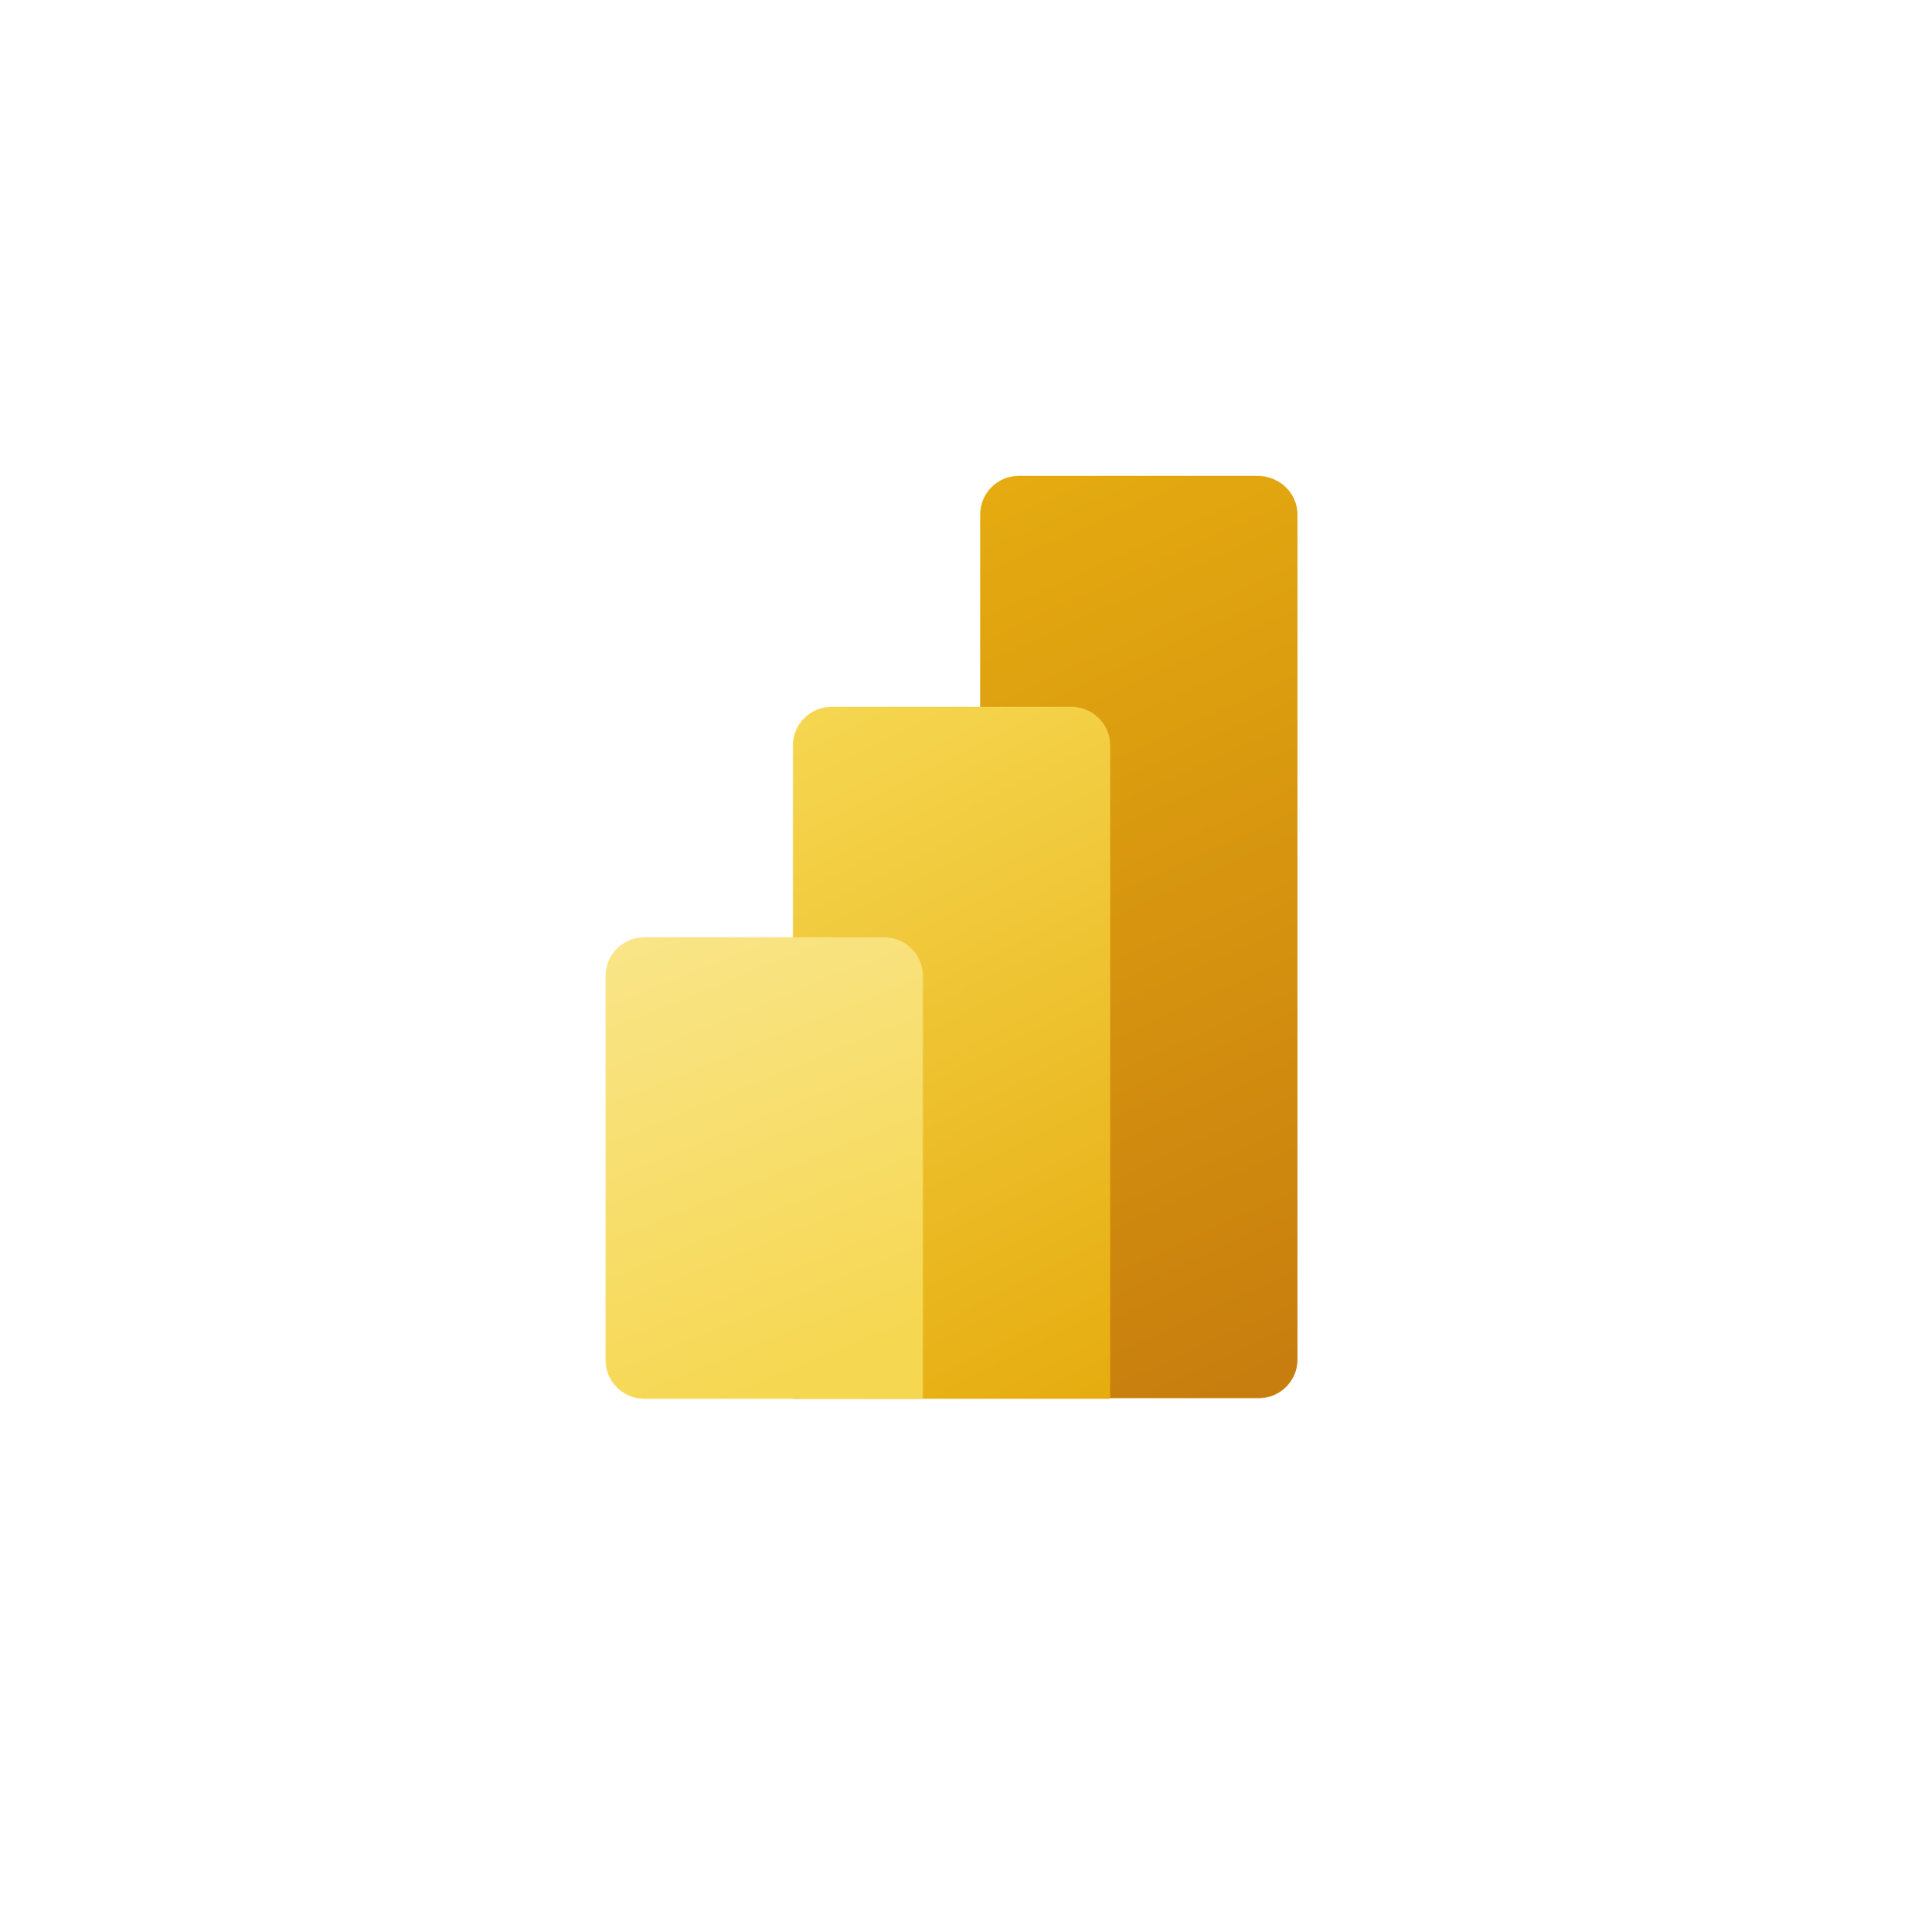
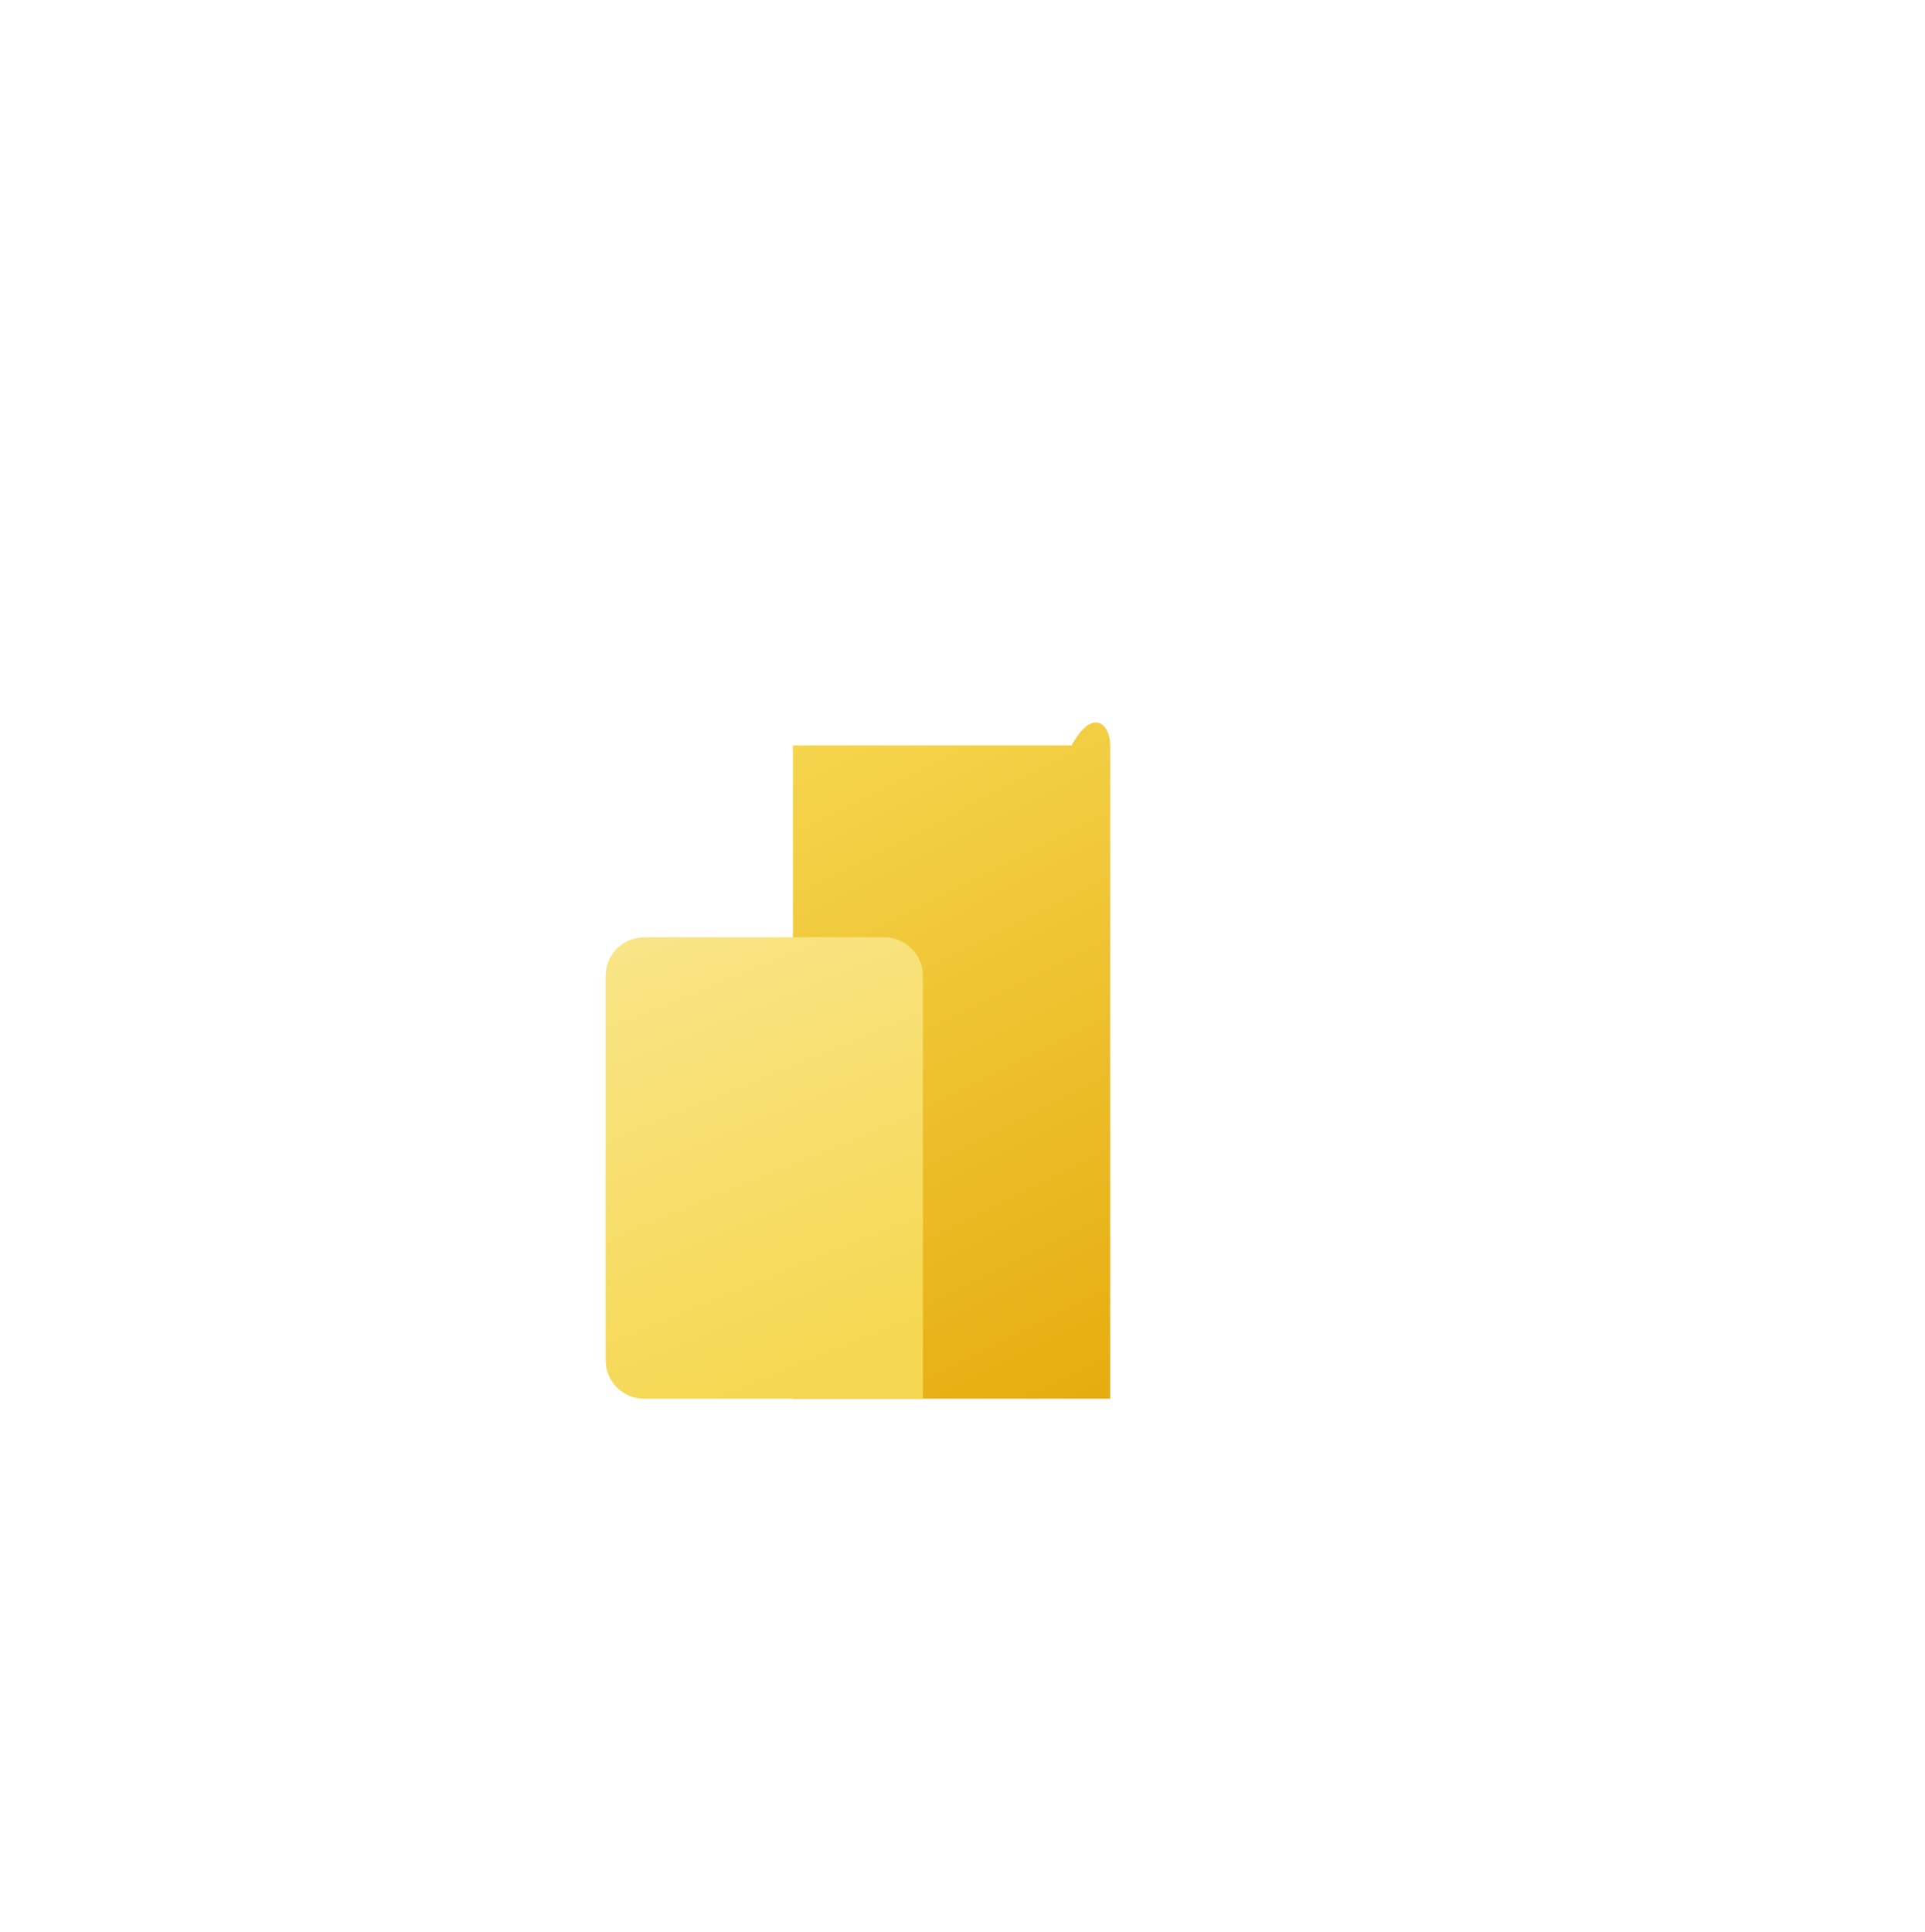
<svg xmlns="http://www.w3.org/2000/svg" width="267" height="268" viewBox="0 0 267 268" fill="none">
  <g filter="url(#filter0_d_1740_522)">
    <rect x="18" y="16" width="226.982" height="228" rx="15" fill="white" />
  </g>
-   <path d="M179.961 71.353V188.568C179.961 191.481 177.599 193.921 174.608 193.921H141.309C138.396 193.921 135.956 191.56 135.956 188.568V71.353C135.956 68.44 138.317 66 141.309 66H174.608C177.52 66.079 179.961 68.44 179.961 71.353Z" fill="url(#paint0_linear_1740_522)" />
-   <path d="M153.983 103.392V194H109.978V103.392C109.978 100.48 112.339 98.039 115.331 98.039H148.63C151.542 98.039 153.983 100.401 153.983 103.392Z" fill="url(#paint1_linear_1740_522)" />
+   <path d="M153.983 103.392V194H109.978V103.392H148.63C151.542 98.039 153.983 100.401 153.983 103.392Z" fill="url(#paint1_linear_1740_522)" />
  <path d="M84 135.353V188.647C84 191.56 86.362 194 89.353 194H128.005V135.353C128.005 132.44 125.643 130 122.652 130H89.353C86.44 130 84 132.362 84 135.353Z" fill="url(#paint2_linear_1740_522)" />
  <defs>
    <filter id="filter0_d_1740_522" x="0" y="0" width="266.982" height="268" filterUnits="userSpaceOnUse" color-interpolation-filters="sRGB">
      <feFlood flood-opacity="0" result="BackgroundImageFix" />
      <feColorMatrix in="SourceAlpha" type="matrix" values="0 0 0 0 0 0 0 0 0 0 0 0 0 0 0 0 0 0 127 0" result="hardAlpha" />
      <feOffset dx="2" dy="4" />
      <feGaussianBlur stdDeviation="10" />
      <feComposite in2="hardAlpha" operator="out" />
      <feColorMatrix type="matrix" values="0 0 0 0 0 0 0 0 0 0 0 0 0 0 0 0 0 0 0.2 0" />
      <feBlend mode="normal" in2="BackgroundImageFix" result="effect1_dropShadow_1740_522" />
      <feBlend mode="normal" in="SourceGraphic" in2="effect1_dropShadow_1740_522" result="shape" />
    </filter>
    <linearGradient id="paint0_linear_1740_522" x1="128.699" y1="66.028" x2="183.816" y2="186.509" gradientUnits="userSpaceOnUse">
      <stop stop-color="#E6AD10" />
      <stop offset="1" stop-color="#C87E0E" />
    </linearGradient>
    <linearGradient id="paint1_linear_1740_522" x1="107.587" y1="99.229" x2="154.019" y2="192.093" gradientUnits="userSpaceOnUse">
      <stop stop-color="#F6D751" />
      <stop offset="1" stop-color="#E6AD10" />
    </linearGradient>
    <linearGradient id="paint2_linear_1740_522" x1="91.644" y1="126.879" x2="117.211" y2="189.367" gradientUnits="userSpaceOnUse">
      <stop stop-color="#F9E589" />
      <stop offset="1" stop-color="#F6D751" />
    </linearGradient>
  </defs>
</svg>